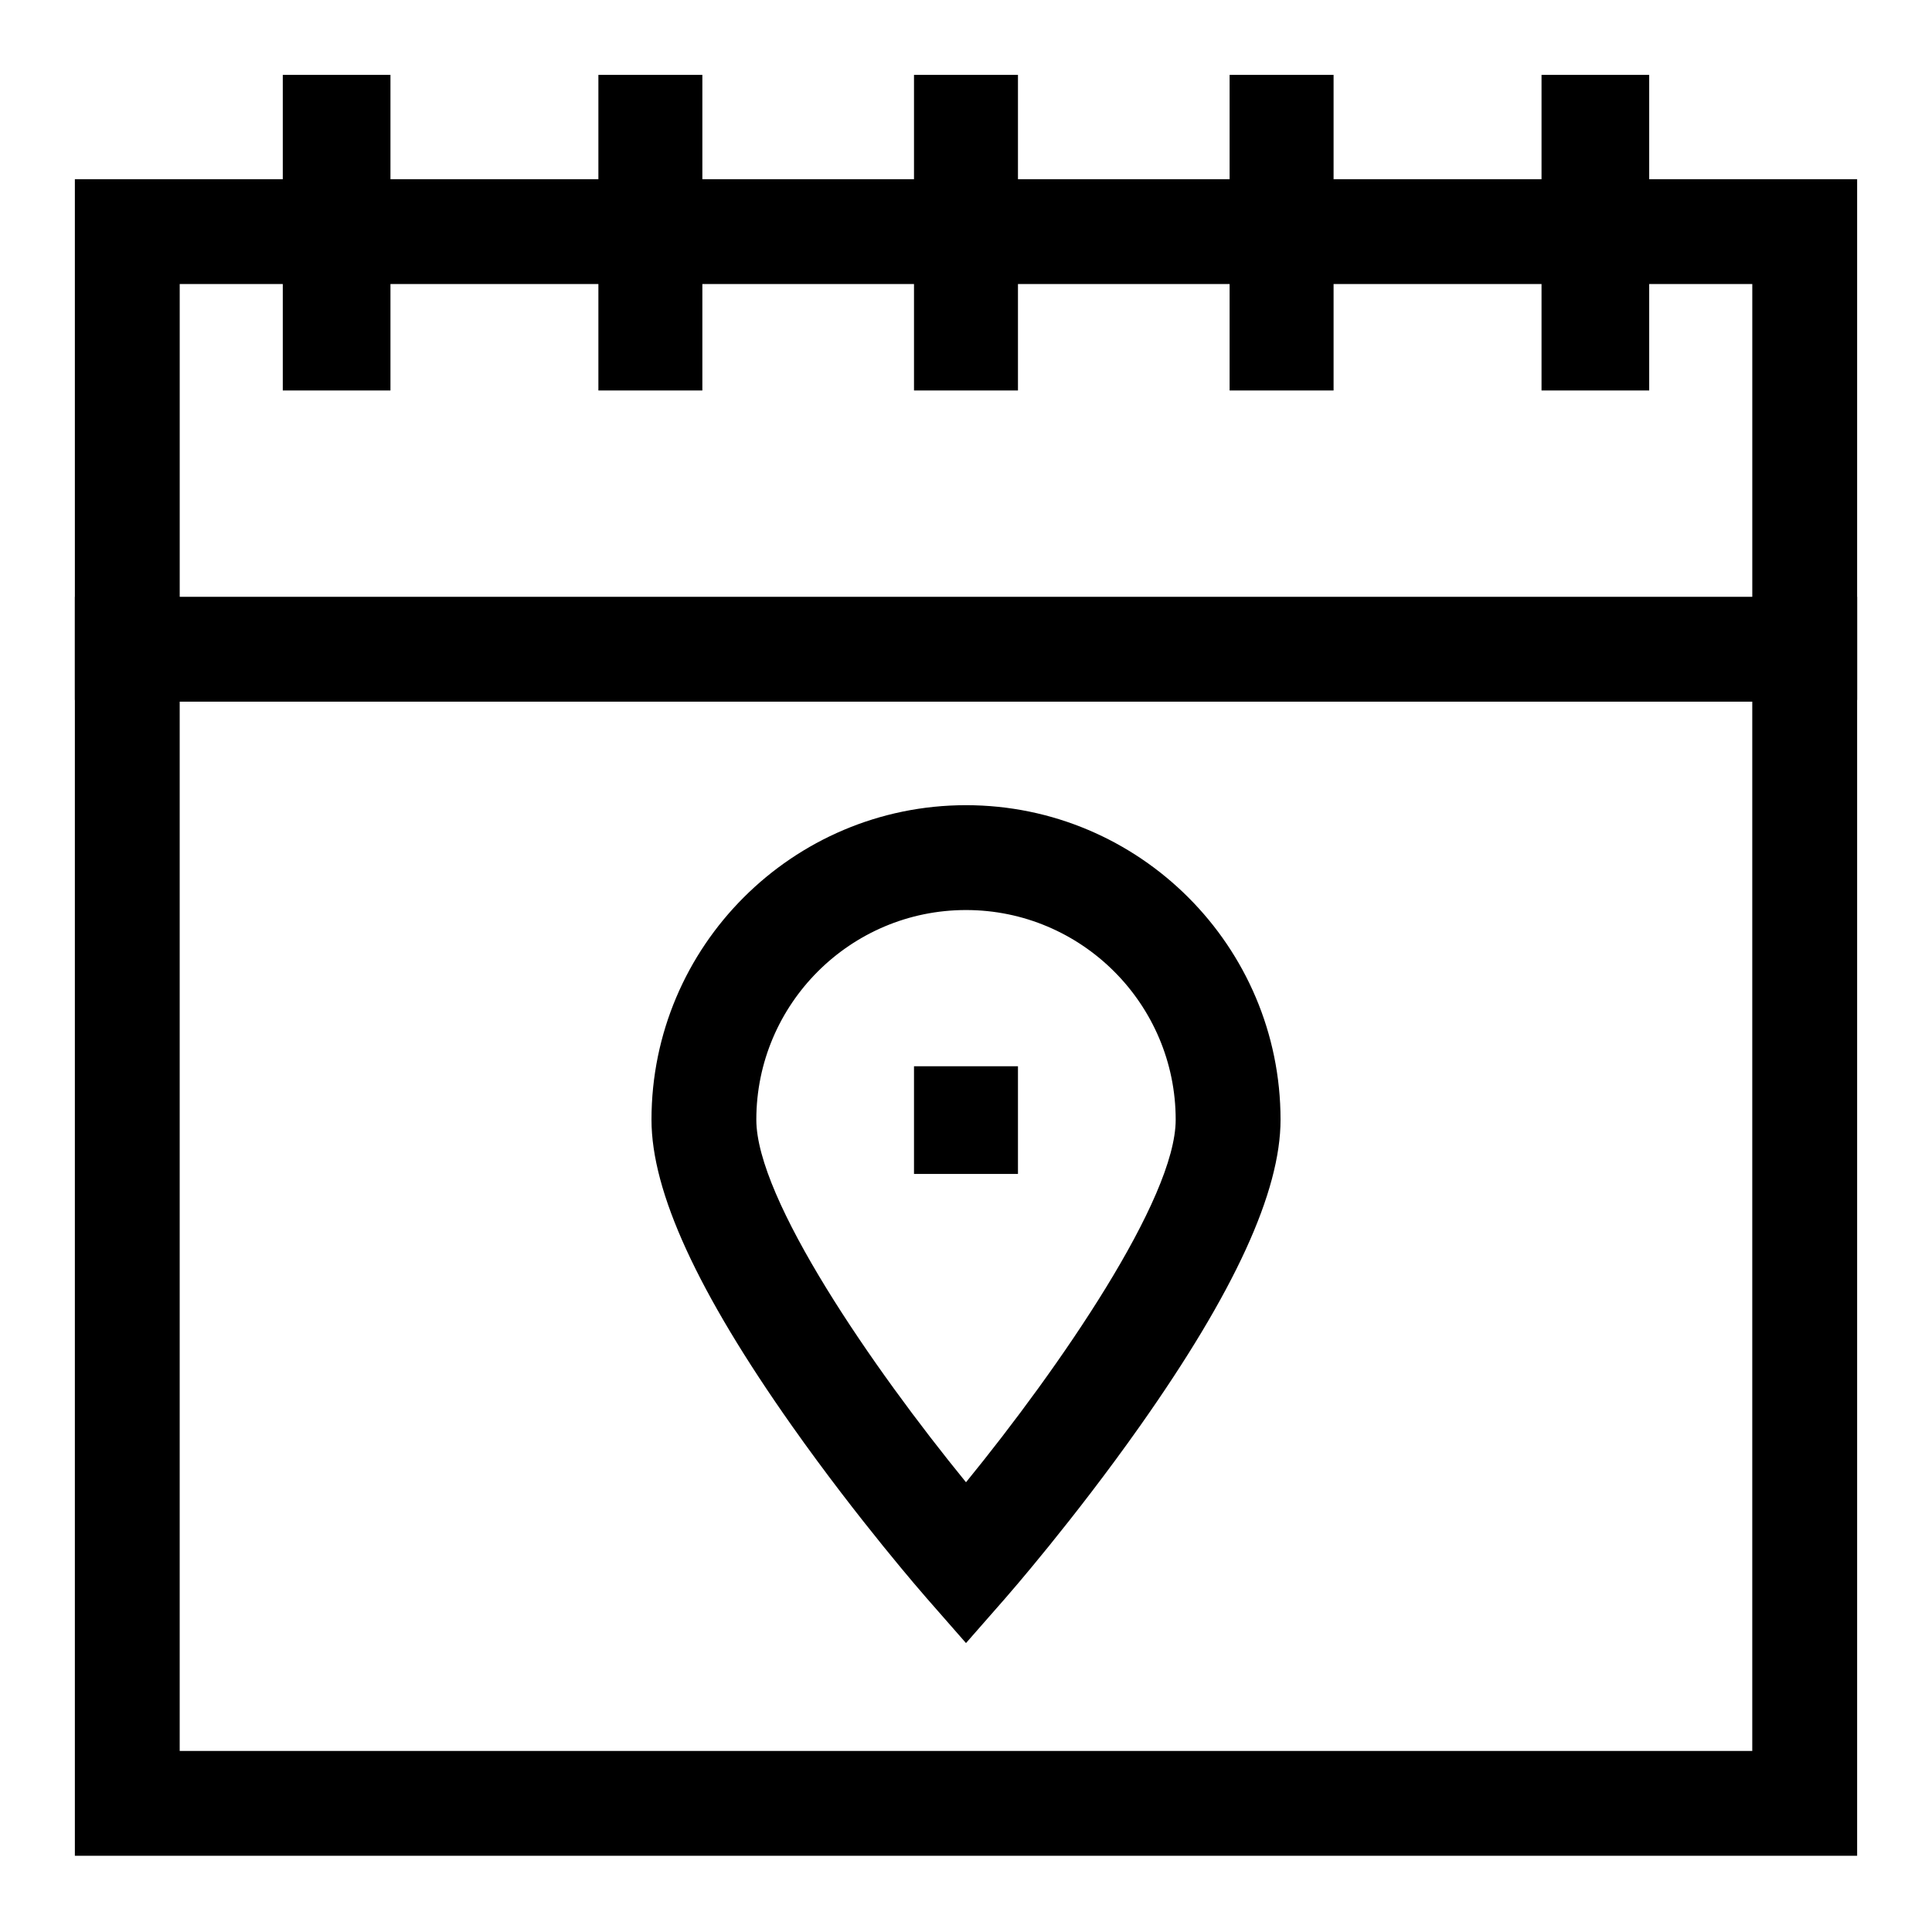
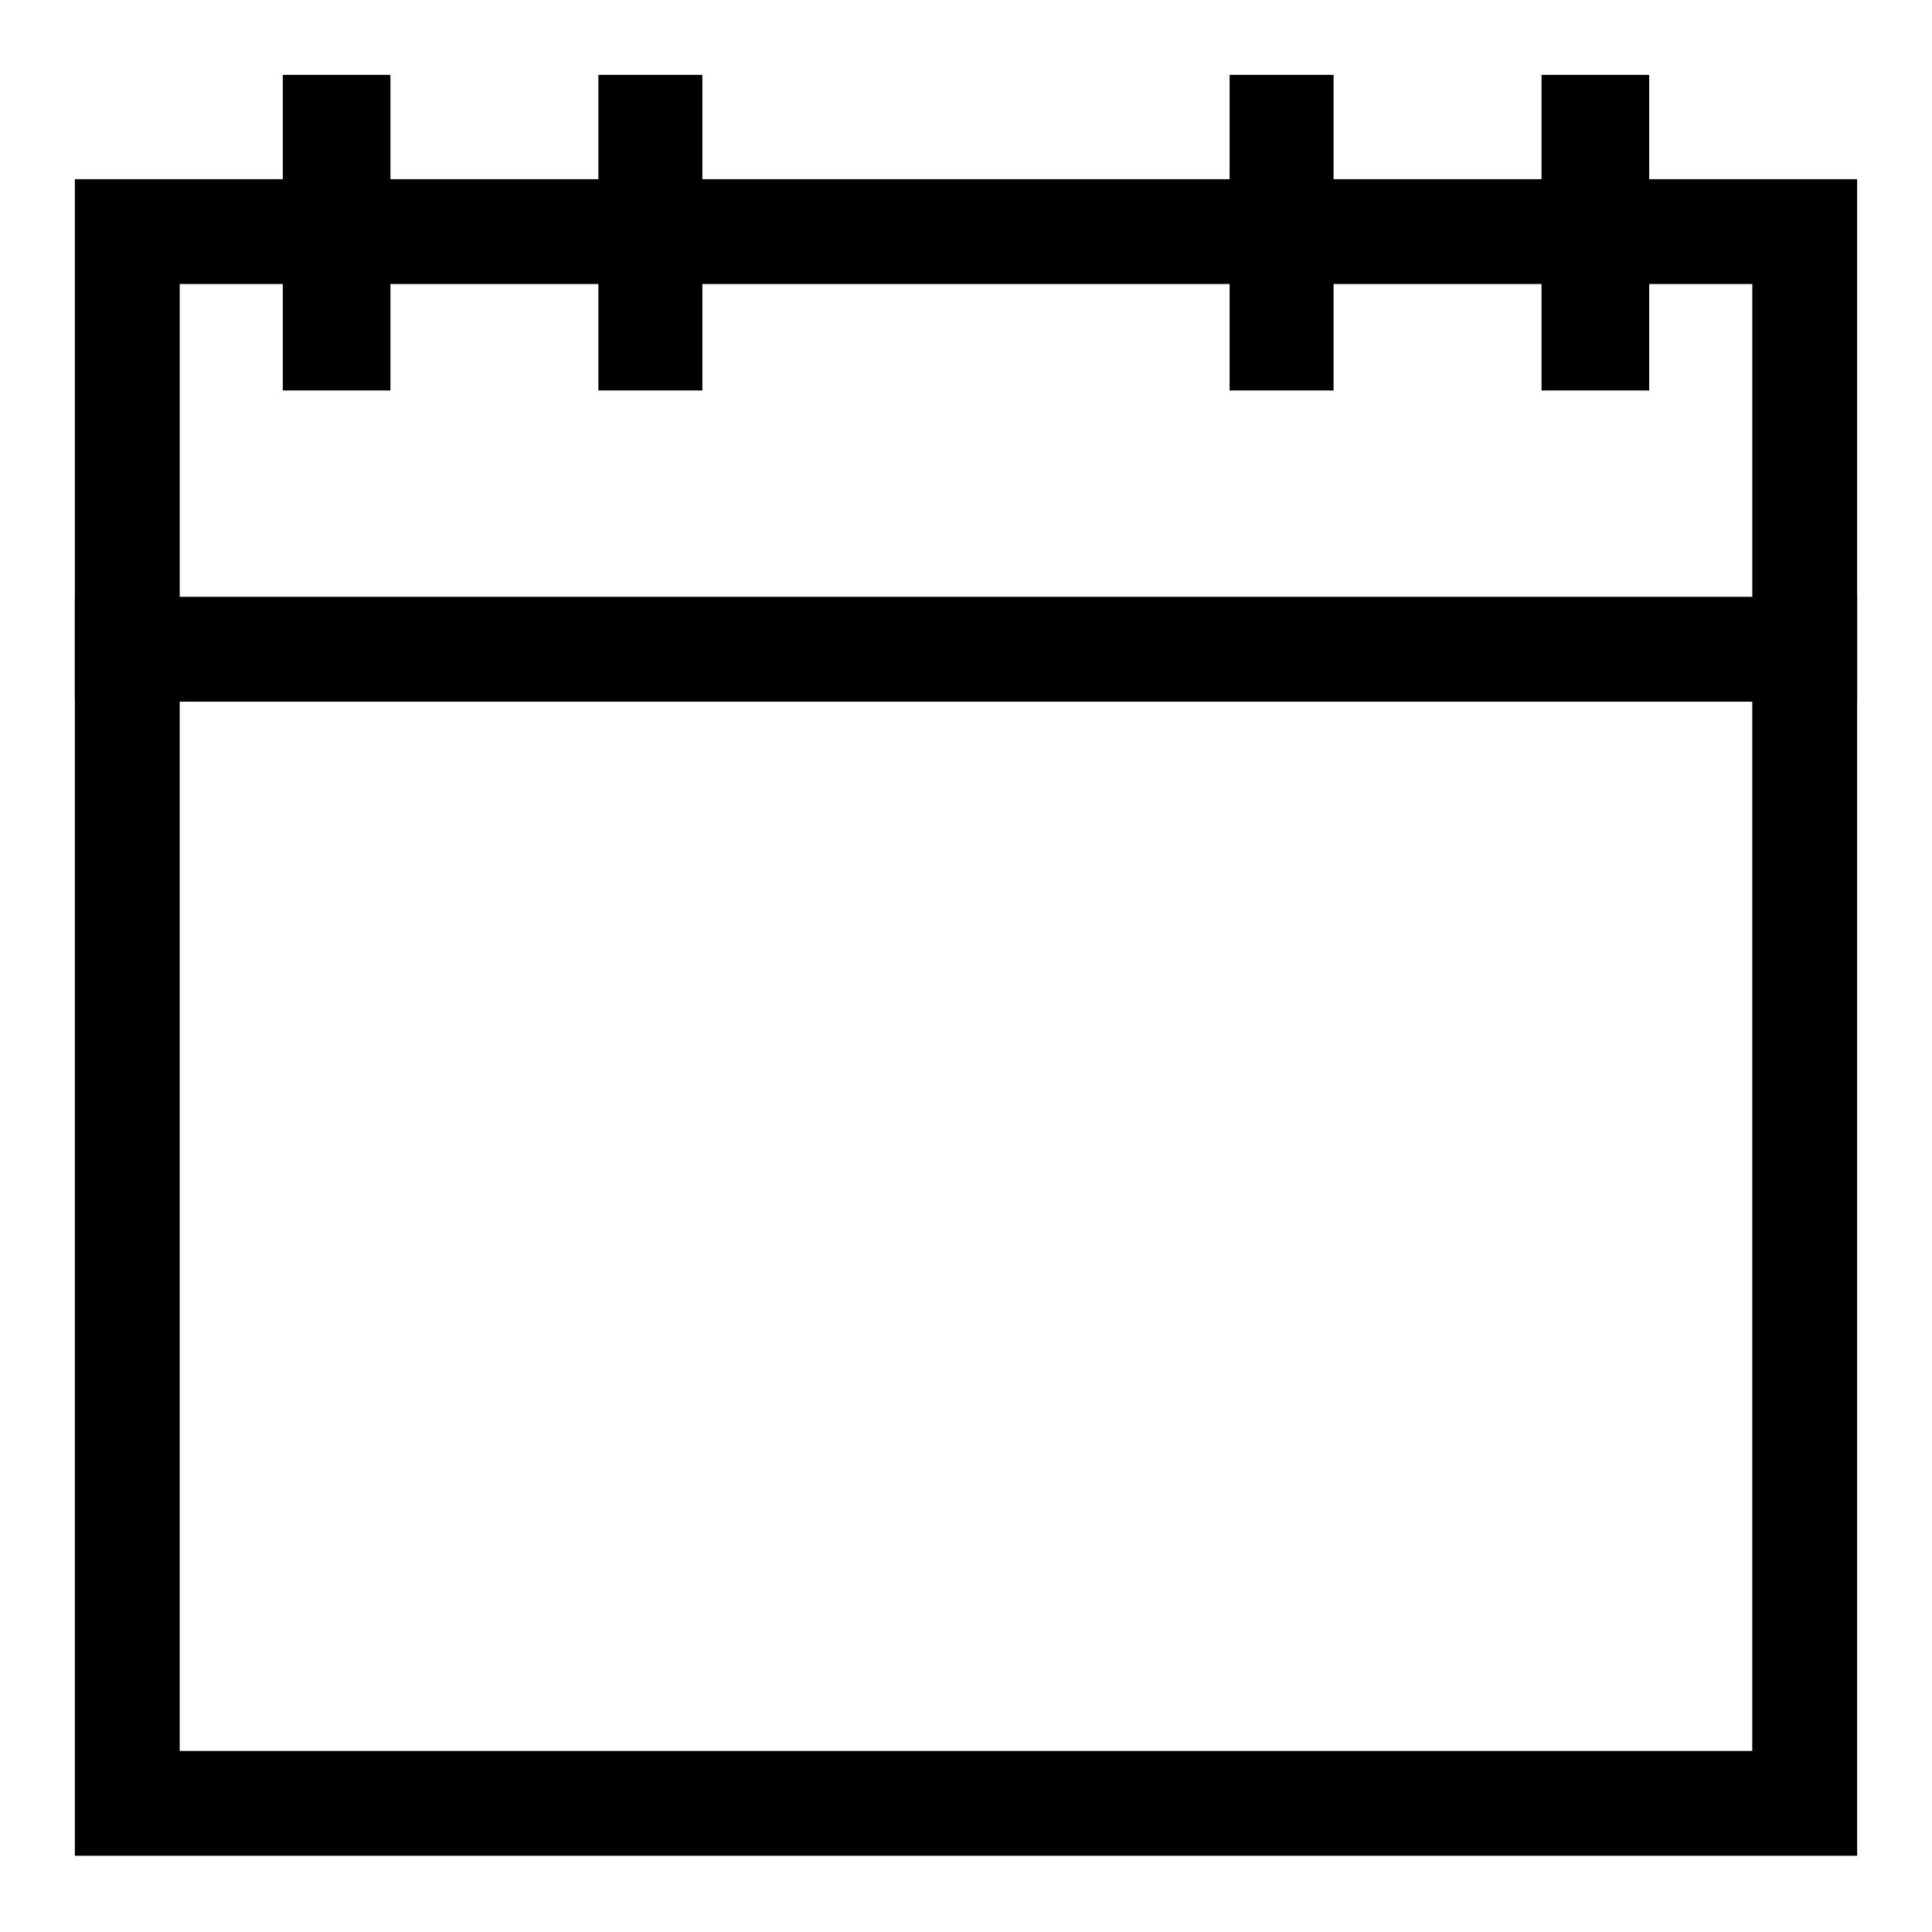
<svg xmlns="http://www.w3.org/2000/svg" fill="#000000" width="800px" height="800px" version="1.1" viewBox="144 144 512 512">
  <g>
    <path d="m636.16 635.8h-472.32v-333.64h472.32zm-444.54-27.781h416.75v-278.07h-416.75z" />
    <path d="m636.16 329.48h-27.785v-110.21h-416.75v110.21h-27.785v-137.99h472.32z" />
    <path d="m218.94 163.84h28.535v83.641h-28.535z" />
    <path d="m302.58 163.84h27.551v83.641h-27.551z" />
-     <path d="m386.22 163.84h27.551v83.641h-27.551z" />
    <path d="m469.86 163.84h27.551v83.641h-27.551z" />
    <path d="m552.52 163.84h28.535v83.641h-28.535z" />
-     <path d="m400 579.43-10.445-11.922c-0.73-0.832-18.047-20.648-35.633-45.57-25.078-35.543-37.27-62.102-37.27-81.203 0-45.961 37.391-83.352 83.352-83.352 45.961 0 83.352 37.391 83.352 83.352 0 19.098-12.191 45.66-37.27 81.203-17.582 24.918-34.902 44.738-35.633 45.57zm0-194.26c-30.641 0-55.566 24.93-55.566 55.566 0 21.039 30.766 65.68 55.566 96.078 24.801-30.414 55.57-75.07 55.57-96.078-0.004-30.637-24.934-55.566-55.57-55.566z" />
-     <path d="m386.22 426.57h27.551v28.535h-27.551z" />
  </g>
</svg>